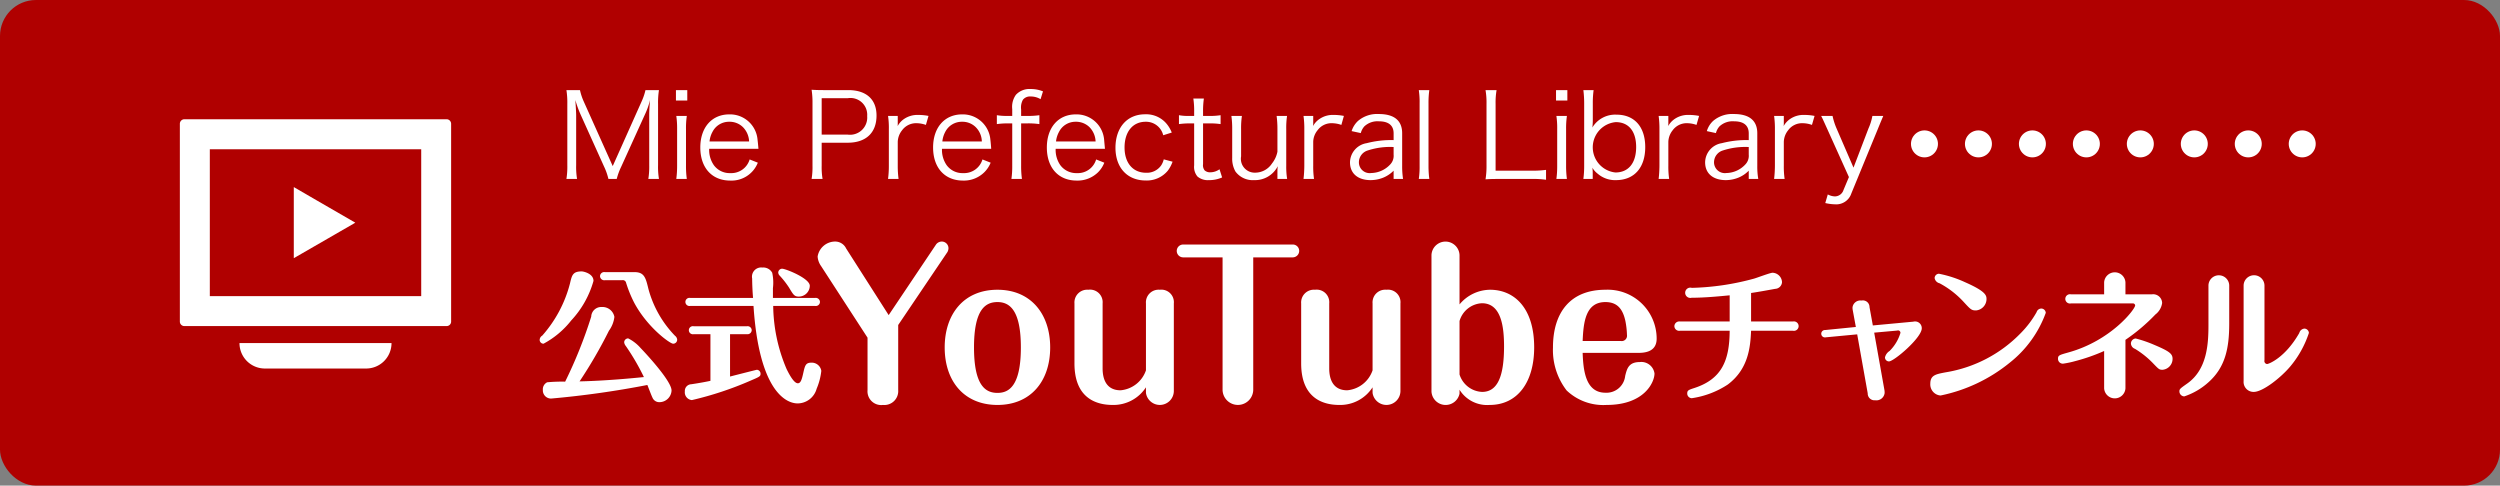
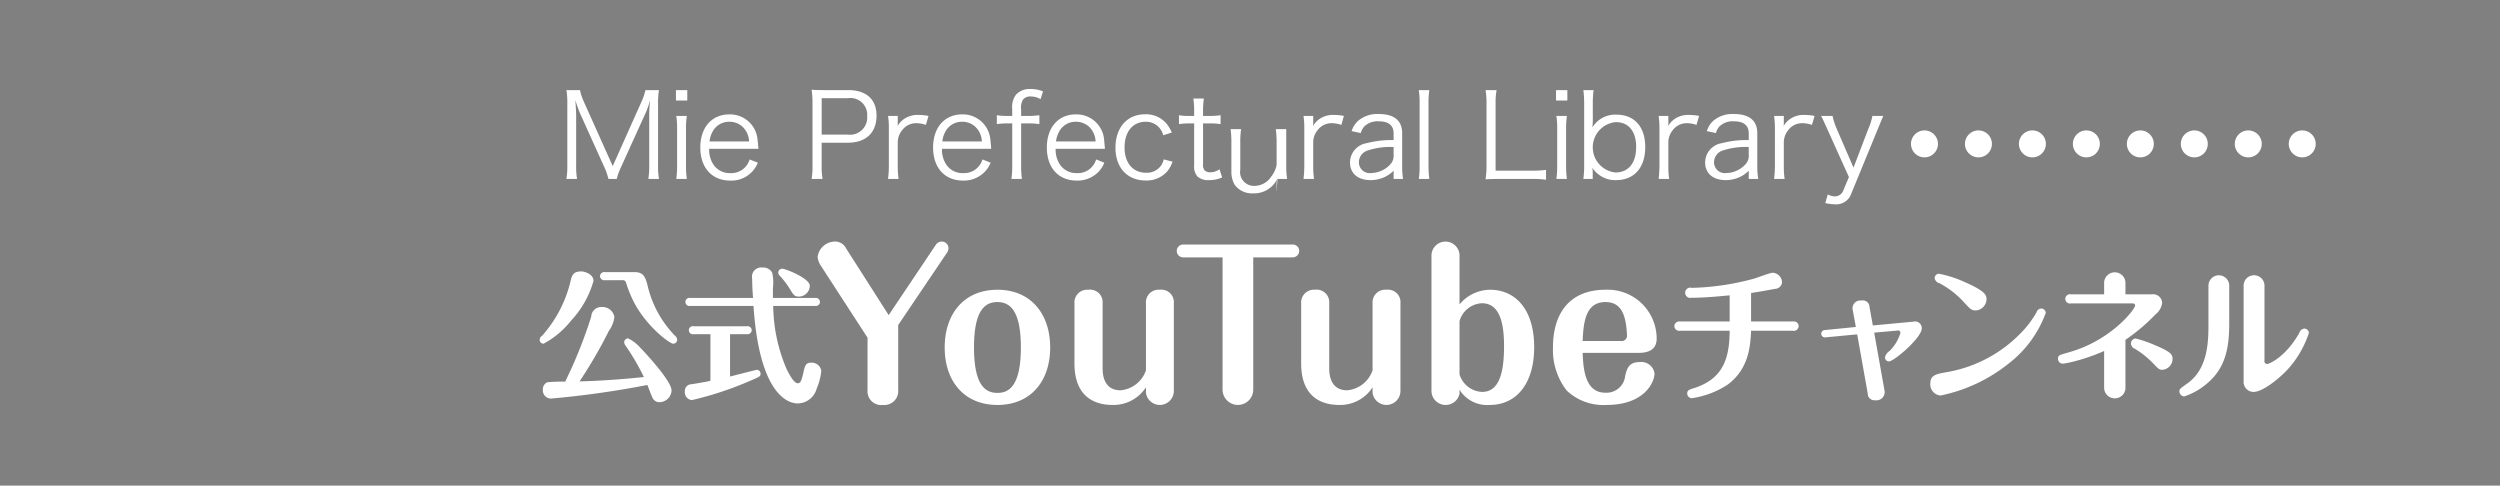
<svg xmlns="http://www.w3.org/2000/svg" id="bnr_YouTube.svg" width="278" height="54" viewBox="0 0 278 54">
  <rect x="0" y="0" width="278" height="54" fill="#808080" stroke="none" />
  <defs>
    <style>
      .cls-1 {
        fill: #b00000;
      }

      .cls-2 {
        fill: #fff;
      }

      .cls-2, .cls-3 {
        fill-rule: evenodd;
      }

      .cls-3 {
        fill: none;
        stroke: #fff;
        stroke-linecap: round;
        stroke-width: 3px;
        stroke-dasharray: 0.001 6;
      }
    </style>
  </defs>
-   <rect id="長方形_22" data-name="長方形 22" class="cls-1" width="278" height="54" rx="4" ry="4" />
  <g id="txt">
    <path id="公式YouTubeチャンネル" class="cls-2" d="M979.846,1913.44a17.783,17.783,0,0,0-2,.07,0.867,0.867,0,0,0-.48.85,0.908,0.908,0,0,0,.912.96,104.376,104.376,0,0,0,10.709-1.51c0.08,0.19.448,1.17,0.56,1.39a0.815,0.815,0,0,0,.816.52,1.353,1.353,0,0,0,1.313-1.3c0-1.07-2.994-4.26-3.442-4.72a4.535,4.535,0,0,0-1.376-1.07,0.442,0.442,0,0,0-.449.43,0.782,0.782,0,0,0,.177.41,25.662,25.662,0,0,1,2.016,3.46c-4.113.42-6.674,0.47-7.155,0.48a51.742,51.742,0,0,0,3.266-5.63,3.257,3.257,0,0,0,.608-1.54,1.349,1.349,0,0,0-1.409-1.1,1.112,1.112,0,0,0-1.168,1.07A50.961,50.961,0,0,1,979.846,1913.44Zm1.841-12.26c-0.993,0-1.089.42-1.3,1.32a13.988,13.988,0,0,1-3.089,5.82,0.583,0.583,0,0,0-.288.47,0.429,0.429,0,0,0,.432.43,9.77,9.77,0,0,0,3.073-2.58,10.676,10.676,0,0,0,2.481-4.4C983,1901.41,981.863,1901.18,981.687,1901.18Zm4.481,0.98a0.373,0.373,0,0,1,.433.22,13.68,13.68,0,0,0,.9,2.24c1.457,2.77,4,4.6,4.354,4.6a0.446,0.446,0,0,0,.448-0.45,0.6,0.6,0,0,0-.24-0.43,11.9,11.9,0,0,1-2.961-5.22c-0.3-1.25-.465-1.86-1.553-1.86h-3.281a0.465,0.465,0,0,0-.545.45,0.471,0.471,0,0,0,.545.45h1.9Zm16.782,1.97v-1.09a5.159,5.159,0,0,0-.08-1.71,1.131,1.131,0,0,0-1.09-.58,1.024,1.024,0,0,0-1.14,1.22c0,0.65.05,1.61,0.1,2.16h-6.98a0.454,0.454,0,1,0,0,.89h7.03c0.61,9.32,3.53,10.84,4.91,10.84a2.211,2.211,0,0,0,2.11-1.63,7.05,7.05,0,0,0,.52-1.99,1.075,1.075,0,0,0-1.14-.91c-0.61,0-.69.37-0.86,1.12-0.16.72-.28,1.17-0.61,1.17-0.42,0-.92-0.91-1.25-1.58a18.354,18.354,0,0,1-1.49-7.02h4.66a0.461,0.461,0,0,0,.54-0.44,0.467,0.467,0,0,0-.54-0.45h-4.69Zm-4.772,4.03h1.872a0.465,0.465,0,0,0,.54-0.45,0.458,0.458,0,0,0-.54-0.43h-5.906a0.45,0.45,0,1,0,0,.88H996v5.19c-0.272.06-1.168,0.24-2.145,0.38a0.738,0.738,0,0,0-.7.79,0.867,0.867,0,0,0,.784.97,37.407,37.407,0,0,0,6.514-2.16c1.01-.43,1.12-0.48,1.12-0.77a0.432,0.432,0,0,0-.41-0.44c-0.05,0-2.71.68-2.982,0.75v-4.71Zm8.872-5.38c0-.83-2.69-1.9-3.08-1.9a0.44,0.44,0,0,0-.43.43,0.52,0.52,0,0,0,.16.34,9.747,9.747,0,0,1,1.04,1.33c0.48,0.8.59,1,1.09,1A1.221,1.221,0,0,0,1007.05,1902.78Zm6.42,5.77v5.83a1.526,1.526,0,0,0,1.72,1.65,1.543,1.543,0,0,0,1.69-1.65v-7.24l5.48-8.12a0.952,0.952,0,0,0,.11-0.39,0.746,0.746,0,0,0-.75-0.77,0.8,0.8,0,0,0-.66.37l-5.24,7.81-4.73-7.41a1.347,1.347,0,0,0-1.23-.77,1.976,1.976,0,0,0-1.94,1.67,2.065,2.065,0,0,0,.38,1.05Zm14.45-5.33c-3.78,0-5.87,2.75-5.87,6.41,0,3.78,2.18,6.4,5.87,6.4,3.66,0,5.86-2.6,5.86-6.4C1033.78,1905.95,1031.66,1903.22,1027.92,1903.22Zm0,1.37c1.41,0,2.6.99,2.6,5.04,0,4.38-1.39,5.06-2.6,5.06-1.32,0-2.61-.79-2.61-5.06C1025.31,1905.38,1026.6,1904.59,1027.92,1904.59Zm8.56,6.82c0,3.78,2.31,4.62,4.25,4.62a4.3,4.3,0,0,0,3.7-1.96v0.62a1.558,1.558,0,0,0,3.1-.18v-9.77a1.392,1.392,0,0,0-1.56-1.52,1.41,1.41,0,0,0-1.54,1.52v7.44a3.287,3.287,0,0,1-2.82,2.22c-1.67,0-2-1.38-2-2.42v-7.24a1.4,1.4,0,0,0-1.59-1.52,1.418,1.418,0,0,0-1.54,1.52v6.67Zm19.88-11.79h4.4a0.723,0.723,0,0,0,.71-0.73,0.71,0.71,0,0,0-.71-0.7h-12.19a0.715,0.715,0,1,0,0,1.43h4.38v14.76a1.706,1.706,0,0,0,3.41,0v-14.76Zm5.33,11.79c0,3.78,2.31,4.62,4.24,4.62a4.28,4.28,0,0,0,3.7-1.96v0.62a1.558,1.558,0,0,0,3.1-.18v-9.77a1.392,1.392,0,0,0-1.56-1.52,1.41,1.41,0,0,0-1.54,1.52v7.44a3.287,3.287,0,0,1-2.82,2.22c-1.67,0-2-1.38-2-2.42v-7.24a1.4,1.4,0,0,0-1.58-1.52,1.418,1.418,0,0,0-1.54,1.52v6.67Zm17.61,2.93a3.622,3.622,0,0,0,3.35,1.69c3.08,0,4.95-2.51,4.95-6.4,0-4.43-2.25-6.41-4.91-6.41a4.465,4.465,0,0,0-3.39,1.63v-5.48a1.561,1.561,0,0,0-3.12,0v15.16a1.578,1.578,0,0,0,3.12.25v-0.44Zm0-7.64a2.726,2.726,0,0,1,2.49-1.98c2.15,0,2.46,2.62,2.46,4.8,0,3.28-.7,5.06-2.44,5.06a2.753,2.753,0,0,1-2.51-1.94v-5.94Zm19.83,3.54c0.64,0,2.09-.04,2.09-1.58a5.446,5.446,0,0,0-5.7-5.44c-3.83,0-5.83,2.45-5.83,6.43a7.359,7.359,0,0,0,1.52,4.77,5.917,5.917,0,0,0,4.44,1.61c4.21,0,5.33-2.53,5.33-3.5a1.475,1.475,0,0,0-1.63-1.27c-1.25,0-1.43.74-1.63,1.54a2.09,2.09,0,0,1-2.2,1.87c-2.24,0-2.46-2.56-2.53-4.43h6.14Zm-6.14-1.32c0.09-2.06.31-4.33,2.53-4.33,1.28,0,1.92.72,2.22,2.09a9.326,9.326,0,0,1,.18,1.58,0.59,0.59,0,0,1-.68.66h-4.25Zm18.73-2.17v-3.17c0.79-.11,2.23-0.38,2.68-0.46a0.792,0.792,0,0,0,.76-0.74,1.09,1.09,0,0,0-1.05-1.05c-0.26,0-1.73.56-2.05,0.65a28.71,28.71,0,0,1-6.93,1.03,0.572,0.572,0,1,0-.02,1.1c1.44,0,3.09-.16,4.23-0.27v2.91h-5.52a0.543,0.543,0,0,0-.63.52,0.534,0.534,0,0,0,.63.51h5.52c-0.02,3.23-.83,5.34-3.88,6.35-0.7.23-.84,0.27-0.84,0.64a0.518,0.518,0,0,0,.51.51,9.872,9.872,0,0,0,4-1.52c2.32-1.74,2.51-4.21,2.59-5.98h4.66a0.525,0.525,0,1,0,0-1.03h-4.66Zm13.69,1.24,2.56-.23a0.266,0.266,0,0,1,.36.26,4.778,4.778,0,0,1-1.21,2.01,1.158,1.158,0,0,0-.51.71,0.446,0.446,0,0,0,.44.45c0.56,0,3.65-2.63,3.65-3.68a0.745,0.745,0,0,0-.94-0.74l-4.5.42-0.37-2.04a0.741,0.741,0,0,0-.89-0.73,0.88,0.88,0,0,0-1,.76,1.576,1.576,0,0,0,.02.28l0.35,1.9-3.41.34a0.411,0.411,0,1,0,.07.81l3.49-.33,1.17,6.56a0.752,0.752,0,0,0,.83.77,0.922,0.922,0,0,0,1.05-.8,2.528,2.528,0,0,0-.01-0.27Zm11.33-2.47a1.279,1.279,0,0,0,1.16-1.25c0-.41-0.05-0.86-2.39-1.89a12.788,12.788,0,0,0-2.9-.94,0.493,0.493,0,0,0-.48.48,0.722,0.722,0,0,0,.55.58,10,10,0,0,1,2.62,2.01C1136.14,1905.42,1136.22,1905.52,1136.74,1905.52Zm-5.09,8.15a1.236,1.236,0,0,0,1.14,1.31,17.838,17.838,0,0,0,7.67-3.63,12.5,12.5,0,0,0,4.03-5.56,0.507,0.507,0,0,0-.51-0.48,0.559,0.559,0,0,0-.51.4,10.861,10.861,0,0,1-1.75,2.32,14.956,14.956,0,0,1-8.35,4.37C1132.25,1912.61,1131.65,1912.72,1131.65,1913.67Zm21.7-4.88a20.726,20.726,0,0,0,3.33-2.82,1.938,1.938,0,0,0,.75-1.28,1,1,0,0,0-1.15-.96h-2.93v-1.33a1.187,1.187,0,0,0-2.37,0v1.33h-3.69a0.517,0.517,0,1,0,0,1.01h6.86a0.248,0.248,0,0,1,.28.22c0,0.42-2.68,3.92-7.42,5.23-1.02.29-1.16,0.32-1.16,0.71a0.536,0.536,0,0,0,.56.54,10.241,10.241,0,0,0,1.37-.29,20.61,20.61,0,0,0,3.2-1.12v4.15a1.187,1.187,0,0,0,2.37,0v-5.39Zm4.12,3.33a1.221,1.221,0,0,0,1.12-1.21c0-.56-0.32-0.84-2.08-1.58a13.662,13.662,0,0,0-2.02-.69,0.566,0.566,0,0,0-.53.56,0.667,0.667,0,0,0,.45.59,9.9,9.9,0,0,1,2.05,1.65C1157.05,1912.05,1157.11,1912.12,1157.47,1912.12Zm7.42-9.4a1.156,1.156,0,0,0-2.31,0v4.42c0,2.06-.13,4.93-2.35,6.5-0.79.56-.88,0.62-0.88,0.88a0.562,0.562,0,0,0,.54.56,7.564,7.564,0,0,0,2.71-1.59c1.84-1.65,2.29-3.74,2.29-6.51v-4.26Zm3.92,0a1.161,1.161,0,0,0-2.32,0v10.66a1.106,1.106,0,0,0,1.13,1.2c1.01,0,3.06-1.62,4.1-2.88a11.271,11.271,0,0,0,2.03-3.68,0.513,0.513,0,0,0-.51-0.48,0.657,0.657,0,0,0-.56.49c-1.58,2.77-3.41,3.45-3.58,3.45a0.332,0.332,0,0,1-.29-0.42v-8.34Z" transform="translate(-917 -1871)" />
-     <path id="Mie_Prefectural_Library" data-name="Mie Prefectural Library" class="cls-2" d="M984.175,1889.53a6.8,6.8,0,0,1,.481,1.37h0.924a7.2,7.2,0,0,1,.494-1.35l2.652-5.84a8.348,8.348,0,0,0,.559-1.59c-0.052.54-.091,1.24-0.091,1.6v5.65a8.661,8.661,0,0,1-.1,1.53h1.183a8.24,8.24,0,0,1-.1-1.53v-6.8a8.831,8.831,0,0,1,.1-1.55h-1.5a6.615,6.615,0,0,1-.442,1.29l-3.2,7.16-3.212-7.16a6.269,6.269,0,0,1-.429-1.29h-1.508a8.978,8.978,0,0,1,.1,1.55v6.8a8.589,8.589,0,0,1-.1,1.53h1.183a8.24,8.24,0,0,1-.1-1.53v-5.57c0-.31-0.052-1.12-0.091-1.68a12.024,12.024,0,0,0,.585,1.62Zm7.99-8.51v1.16h1.261v-1.16h-1.261Zm0.039,2.87a9.625,9.625,0,0,1,.091,1.47v4.07a11.264,11.264,0,0,1-.091,1.47h1.17a10.259,10.259,0,0,1-.091-1.47v-4.07a9.368,9.368,0,0,1,.091-1.47H992.2Zm9.136,3.66c-0.03-.36-0.08-0.86-0.1-1.01a3.07,3.07,0,0,0-3.142-2.82c-1.95,0-3.224,1.46-3.224,3.68,0,2.25,1.287,3.68,3.328,3.68a3.143,3.143,0,0,0,3.068-1.99l-0.91-.36a2.125,2.125,0,0,1-2.145,1.52,2.177,2.177,0,0,1-1.833-.88,2.952,2.952,0,0,1-.52-1.82h5.478Zm-5.439-.82a2.752,2.752,0,0,1,.325-1.06,2.048,2.048,0,0,1,1.846-1.13,2.112,2.112,0,0,1,1.534.59,2.387,2.387,0,0,1,.694,1.6h-4.4Zm12.569,4.17a7.819,7.819,0,0,1-.1-1.47v-2.56h2.9c2.03,0,3.2-1.11,3.2-3.02,0-1.8-1.14-2.83-3.14-2.83h-2.65c-0.6,0-.96-0.01-1.43-0.04a9.36,9.36,0,0,1,.1,1.48v6.98a7.966,7.966,0,0,1-.1,1.46h1.22Zm-0.1-4.93v-4.05h2.9a1.865,1.865,0,0,1,2.16,1.99,1.914,1.914,0,0,1-2.16,2.06h-2.9Zm11.88-2.08a6.019,6.019,0,0,0-1.16-.11,2.642,2.642,0,0,0-1.56.45,2.23,2.23,0,0,0-.71.79c0.01-.09.01-0.28,0.01-0.39v-0.74h-1.08a8.884,8.884,0,0,1,.09,1.47v4.07a11.019,11.019,0,0,1-.09,1.47h1.17a11,11,0,0,1-.09-1.46v-2.65a2.144,2.144,0,0,1,.48-1.3,1.922,1.922,0,0,1,1.6-.79,3.2,3.2,0,0,1,1.05.19Zm6.97,3.66c-0.02-.36-0.07-0.86-0.09-1.01a3.073,3.073,0,0,0-3.14-2.82c-1.95,0-3.23,1.46-3.23,3.68,0,2.25,1.29,3.68,3.33,3.68a3.228,3.228,0,0,0,2.35-.91,3.116,3.116,0,0,0,.72-1.08l-0.91-.36a2.13,2.13,0,0,1-2.15,1.52,2.176,2.176,0,0,1-1.83-.88,2.965,2.965,0,0,1-.52-1.82h5.47Zm-5.43-.82a2.825,2.825,0,0,1,.32-1.06,2.058,2.058,0,0,1,1.85-1.13,2.1,2.1,0,0,1,1.53.59,2.313,2.313,0,0,1,.69,1.6h-4.39Zm7.77-2.01v4.71a9.754,9.754,0,0,1-.09,1.47h1.17a10.475,10.475,0,0,1-.09-1.46v-4.72h0.65a8.824,8.824,0,0,1,1.38.08v-0.99a8.548,8.548,0,0,1-1.38.08h-0.65v-0.71a1.775,1.775,0,0,1,.2-1.09,1.012,1.012,0,0,1,.88-0.36,2.071,2.071,0,0,1,1.08.3l0.27-.87a3.551,3.551,0,0,0-1.37-.26,2.046,2.046,0,0,0-1.64.64,2.3,2.3,0,0,0-.41,1.59v0.76h-0.53a6.476,6.476,0,0,1-1.18-.08v0.99a8.756,8.756,0,0,1,1.18-.08h0.53Zm10.31,2.83c-0.03-.36-0.08-0.86-0.09-1.01a3.076,3.076,0,0,0-3.15-2.82c-1.95,0-3.22,1.46-3.22,3.68,0,2.25,1.28,3.68,3.32,3.68a3.252,3.252,0,0,0,2.36-.91,3.109,3.109,0,0,0,.71-1.08l-0.91-.36a2.118,2.118,0,0,1-2.14,1.52,2.2,2.2,0,0,1-1.84-.88,2.965,2.965,0,0,1-.52-1.82h5.48Zm-5.44-.82a2.819,2.819,0,0,1,.33-1.06,2.043,2.043,0,0,1,1.84-1.13,2.128,2.128,0,0,1,1.54.59,2.4,2.4,0,0,1,.69,1.6h-4.4Zm12.87-.99a3.5,3.5,0,0,0-.46-0.83,2.951,2.951,0,0,0-2.51-1.2c-1.99,0-3.29,1.47-3.29,3.72,0,2.22,1.32,3.64,3.36,3.64a3.028,3.028,0,0,0,2.46-1.09,3.708,3.708,0,0,0,.53-1l-0.98-.26a2.145,2.145,0,0,1-.28.66,1.931,1.931,0,0,1-1.69.83c-1.46,0-2.39-1.09-2.39-2.81,0-1.74.91-2.86,2.34-2.86a1.961,1.961,0,0,1,1.96,1.5Zm2.4-3.78a9.11,9.11,0,0,1,.09,1.44v0.49h-0.52a5.583,5.583,0,0,1-1.17-.08v0.99a9.075,9.075,0,0,1,1.17-.08h0.52v4.66a1.656,1.656,0,0,0,.37,1.25,1.772,1.772,0,0,0,1.27.4,3.52,3.52,0,0,0,1.47-.3l-0.29-.91a1.762,1.762,0,0,1-1.02.34,0.884,0.884,0,0,1-.64-0.22,0.927,0.927,0,0,1-.17-0.69v-4.53h0.63a8.247,8.247,0,0,1,1.32.08v-0.99a7.412,7.412,0,0,1-1.32.08h-0.63v-0.49a9.977,9.977,0,0,1,.09-1.44h-1.17Zm9.35,8.94h1.08a8.564,8.564,0,0,1-.1-1.47v-4.07a9.19,9.19,0,0,1,.09-1.47h-1.16a10.941,10.941,0,0,1,.09,1.47v2.51a3.025,3.025,0,0,1-.6,1.3,2.242,2.242,0,0,1-1.87,1.03,1.538,1.538,0,0,1-1.57-1.81v-3.03a9.427,9.427,0,0,1,.09-1.47h-1.17a10.079,10.079,0,0,1,.09,1.46v3.21a2.906,2.906,0,0,0,.36,1.51,2.389,2.389,0,0,0,2.08.96,2.841,2.841,0,0,0,2.63-1.55,3.911,3.911,0,0,0-.04.57v0.85Zm7.39-7.01a5.86,5.86,0,0,0-1.15-.11,2.6,2.6,0,0,0-1.56.45,2.246,2.246,0,0,0-.72.79,2.422,2.422,0,0,0,.02-0.39v-0.74h-1.08a10.131,10.131,0,0,1,.09,1.47v4.07a12.993,12.993,0,0,1-.09,1.47h1.17a9.536,9.536,0,0,1-.09-1.46v-2.65a2.084,2.084,0,0,1,.48-1.3,1.909,1.909,0,0,1,1.6-.79,3.24,3.24,0,0,1,1.05.19Zm5.53,7.01h1.05a9.261,9.261,0,0,1-.1-1.43v-3.65c0-1.41-.88-2.14-2.6-2.14a3.274,3.274,0,0,0-2.29.75,2.593,2.593,0,0,0-.73,1.15l1.02,0.22a1.783,1.783,0,0,1,.4-0.75,2.132,2.132,0,0,1,1.61-.56c1.08,0,1.64.46,1.64,1.34v0.75a10.683,10.683,0,0,0-2.99.34,2.193,2.193,0,0,0-1.86,2.13c0,1.24.87,1.98,2.3,1.98a3.857,3.857,0,0,0,1.36-.26,3.489,3.489,0,0,0,1.19-.79v0.92Zm0-2.7a1.388,1.388,0,0,1-.4,1.11,2.955,2.955,0,0,1-2.08.93,1.2,1.2,0,0,1-1.38-1.17,1.38,1.38,0,0,1,.99-1.34,7.91,7.91,0,0,1,2.87-.38v0.85Zm2.8-7.18a8.831,8.831,0,0,1,.09,1.46v6.96a9.215,9.215,0,0,1-.09,1.46h1.17a11.11,11.11,0,0,1-.09-1.46v-6.95a10.131,10.131,0,0,1,.09-1.47h-1.17Zm12.64,9.88a9.528,9.528,0,0,1,1.51.09v-1.1a11.142,11.142,0,0,1-1.51.09h-4.1v-7.43a8.067,8.067,0,0,1,.11-1.53h-1.23a8.136,8.136,0,0,1,.11,1.53v6.84a8.951,8.951,0,0,1-.11,1.55c0.46-.03.82-0.04,1.42-0.04h3.8Zm2.62-9.88v1.16h1.26v-1.16h-1.26Zm0.04,2.87a9.036,9.036,0,0,1,.09,1.47v4.07a10.452,10.452,0,0,1-.09,1.47h1.17a11.048,11.048,0,0,1-.09-1.47v-4.07a10.035,10.035,0,0,1,.09-1.47h-1.17Zm4.04,7.01v-0.73a3.765,3.765,0,0,0-.04-0.52,2.347,2.347,0,0,0,.61.68,2.947,2.947,0,0,0,2.02.7c2.02,0,3.25-1.38,3.25-3.67,0-2.26-1.2-3.61-3.2-3.61a2.956,2.956,0,0,0-2.68,1.43,7,7,0,0,0,.05-0.92v-1.76a10.678,10.678,0,0,1,.09-1.48h-1.14a11.607,11.607,0,0,1,.09,1.47v6.91a10.986,10.986,0,0,1-.09,1.5h1.04Zm4.83-3.55c0,1.78-.85,2.83-2.31,2.83a2.814,2.814,0,0,1,.04-5.6C1098.11,1884.58,1098.94,1885.6,1098.94,1887.35Zm7-3.46a6.019,6.019,0,0,0-1.16-.11,2.622,2.622,0,0,0-1.56.45,2.342,2.342,0,0,0-.72.79,2.422,2.422,0,0,0,.02-0.39v-0.74h-1.08a10.131,10.131,0,0,1,.09,1.47v4.07a12.993,12.993,0,0,1-.09,1.47h1.17a9.536,9.536,0,0,1-.09-1.46v-2.65a2.144,2.144,0,0,1,.48-1.3,1.922,1.922,0,0,1,1.6-.79,3.2,3.2,0,0,1,1.05.19Zm5.52,7.01h1.06a8.137,8.137,0,0,1-.11-1.43v-3.65c0-1.41-.88-2.14-2.6-2.14a3.274,3.274,0,0,0-2.29.75,2.5,2.5,0,0,0-.72,1.15l1.01,0.22a1.783,1.783,0,0,1,.4-0.75,2.142,2.142,0,0,1,1.62-.56c1.07,0,1.63.46,1.63,1.34v0.75a10.683,10.683,0,0,0-2.99.34,2.193,2.193,0,0,0-1.86,2.13c0,1.24.88,1.98,2.31,1.98a3.8,3.8,0,0,0,1.35-.26,3.4,3.4,0,0,0,1.19-.79v0.92Zm0-2.7a1.388,1.388,0,0,1-.4,1.11,2.955,2.955,0,0,1-2.08.93,1.205,1.205,0,0,1-1.38-1.17,1.38,1.38,0,0,1,.99-1.34,7.992,7.992,0,0,1,2.87-.38v0.85Zm7.32-4.31a6.019,6.019,0,0,0-1.16-.11,2.622,2.622,0,0,0-1.56.45,2.342,2.342,0,0,0-.72.79,2.422,2.422,0,0,0,.02-0.39v-0.74h-1.08a10.131,10.131,0,0,1,.09,1.47v4.07a12.993,12.993,0,0,1-.09,1.47h1.17a9.536,9.536,0,0,1-.09-1.46v-2.65a2.144,2.144,0,0,1,.48-1.3,1.909,1.909,0,0,1,1.6-.79,3.2,3.2,0,0,1,1.05.19Zm3.82,6.8-0.6,1.43a1.014,1.014,0,0,1-.96.72,1.79,1.79,0,0,1-.79-0.22l-0.28.96a5.284,5.284,0,0,0,1.07.14,1.767,1.767,0,0,0,1.83-1.21l2.92-7.1c0.33-.82.55-1.32,0.63-1.52h-1.21a5.931,5.931,0,0,1-.43,1.38l-1.67,4.37-1.89-4.37a7.186,7.186,0,0,1-.44-1.38h-1.27c0.13,0.24.13,0.24,0.71,1.52Z" transform="translate(-917 -1871)" />
+     <path id="Mie_Prefectural_Library" data-name="Mie Prefectural Library" class="cls-2" d="M984.175,1889.53a6.8,6.8,0,0,1,.481,1.37h0.924a7.2,7.2,0,0,1,.494-1.35l2.652-5.84a8.348,8.348,0,0,0,.559-1.59c-0.052.54-.091,1.24-0.091,1.6v5.65a8.661,8.661,0,0,1-.1,1.53h1.183a8.24,8.24,0,0,1-.1-1.53v-6.8a8.831,8.831,0,0,1,.1-1.55h-1.5a6.615,6.615,0,0,1-.442,1.29l-3.2,7.16-3.212-7.16a6.269,6.269,0,0,1-.429-1.29h-1.508a8.978,8.978,0,0,1,.1,1.55v6.8a8.589,8.589,0,0,1-.1,1.53h1.183a8.24,8.24,0,0,1-.1-1.53v-5.57c0-.31-0.052-1.12-0.091-1.68a12.024,12.024,0,0,0,.585,1.62Zm7.99-8.51v1.16h1.261v-1.16h-1.261Zm0.039,2.87a9.625,9.625,0,0,1,.091,1.47v4.07a11.264,11.264,0,0,1-.091,1.47h1.17a10.259,10.259,0,0,1-.091-1.47v-4.07a9.368,9.368,0,0,1,.091-1.47H992.2Zm9.136,3.66c-0.03-.36-0.08-0.86-0.1-1.01a3.07,3.07,0,0,0-3.142-2.82c-1.95,0-3.224,1.46-3.224,3.68,0,2.25,1.287,3.68,3.328,3.68a3.143,3.143,0,0,0,3.068-1.99l-0.91-.36a2.125,2.125,0,0,1-2.145,1.52,2.177,2.177,0,0,1-1.833-.88,2.952,2.952,0,0,1-.52-1.82h5.478Zm-5.439-.82a2.752,2.752,0,0,1,.325-1.06,2.048,2.048,0,0,1,1.846-1.13,2.112,2.112,0,0,1,1.534.59,2.387,2.387,0,0,1,.694,1.6h-4.4Zm12.569,4.17a7.819,7.819,0,0,1-.1-1.47v-2.56h2.9c2.03,0,3.2-1.11,3.2-3.02,0-1.8-1.14-2.83-3.14-2.83h-2.65c-0.6,0-.96-0.01-1.43-0.04a9.36,9.36,0,0,1,.1,1.48v6.98a7.966,7.966,0,0,1-.1,1.46h1.22Zm-0.1-4.93v-4.05h2.9a1.865,1.865,0,0,1,2.16,1.99,1.914,1.914,0,0,1-2.16,2.06h-2.9Zm11.88-2.08a6.019,6.019,0,0,0-1.16-.11,2.642,2.642,0,0,0-1.56.45,2.23,2.23,0,0,0-.71.79c0.01-.09.01-0.28,0.01-0.39v-0.74h-1.08a8.884,8.884,0,0,1,.09,1.47v4.07a11.019,11.019,0,0,1-.09,1.47h1.17a11,11,0,0,1-.09-1.46v-2.65a2.144,2.144,0,0,1,.48-1.3,1.922,1.922,0,0,1,1.6-.79,3.2,3.2,0,0,1,1.05.19Zm6.97,3.66c-0.02-.36-0.07-0.86-0.09-1.01a3.073,3.073,0,0,0-3.14-2.82c-1.95,0-3.23,1.46-3.23,3.68,0,2.25,1.29,3.68,3.33,3.68a3.228,3.228,0,0,0,2.35-.91,3.116,3.116,0,0,0,.72-1.08l-0.91-.36a2.13,2.13,0,0,1-2.15,1.52,2.176,2.176,0,0,1-1.83-.88,2.965,2.965,0,0,1-.52-1.82h5.47Zm-5.43-.82a2.825,2.825,0,0,1,.32-1.06,2.058,2.058,0,0,1,1.85-1.13,2.1,2.1,0,0,1,1.53.59,2.313,2.313,0,0,1,.69,1.6h-4.39Zm7.77-2.01v4.71a9.754,9.754,0,0,1-.09,1.47h1.17a10.475,10.475,0,0,1-.09-1.46v-4.72h0.65a8.824,8.824,0,0,1,1.38.08v-0.99a8.548,8.548,0,0,1-1.38.08h-0.65v-0.71a1.775,1.775,0,0,1,.2-1.09,1.012,1.012,0,0,1,.88-0.36,2.071,2.071,0,0,1,1.08.3l0.27-.87a3.551,3.551,0,0,0-1.37-.26,2.046,2.046,0,0,0-1.64.64,2.3,2.3,0,0,0-.41,1.59v0.76h-0.53a6.476,6.476,0,0,1-1.18-.08v0.99a8.756,8.756,0,0,1,1.18-.08h0.53Zm10.31,2.83c-0.03-.36-0.08-0.86-0.09-1.01a3.076,3.076,0,0,0-3.15-2.82c-1.95,0-3.22,1.46-3.22,3.68,0,2.25,1.28,3.68,3.32,3.68a3.252,3.252,0,0,0,2.36-.91,3.109,3.109,0,0,0,.71-1.08l-0.91-.36a2.118,2.118,0,0,1-2.14,1.52,2.2,2.2,0,0,1-1.84-.88,2.965,2.965,0,0,1-.52-1.82h5.48Zm-5.44-.82a2.819,2.819,0,0,1,.33-1.06,2.043,2.043,0,0,1,1.84-1.13,2.128,2.128,0,0,1,1.54.59,2.4,2.4,0,0,1,.69,1.6h-4.4Zm12.87-.99a3.5,3.5,0,0,0-.46-0.83,2.951,2.951,0,0,0-2.51-1.2c-1.99,0-3.29,1.47-3.29,3.72,0,2.22,1.32,3.64,3.36,3.64a3.028,3.028,0,0,0,2.46-1.09,3.708,3.708,0,0,0,.53-1l-0.98-.26a2.145,2.145,0,0,1-.28.66,1.931,1.931,0,0,1-1.69.83c-1.46,0-2.39-1.09-2.39-2.81,0-1.74.91-2.86,2.34-2.86a1.961,1.961,0,0,1,1.96,1.5Zm2.4-3.78a9.11,9.11,0,0,1,.09,1.44v0.49h-0.52a5.583,5.583,0,0,1-1.17-.08v0.99a9.075,9.075,0,0,1,1.17-.08h0.52v4.66a1.656,1.656,0,0,0,.37,1.25,1.772,1.772,0,0,0,1.27.4,3.52,3.52,0,0,0,1.47-.3l-0.29-.91a1.762,1.762,0,0,1-1.02.34,0.884,0.884,0,0,1-.64-0.22,0.927,0.927,0,0,1-.17-0.69v-4.53h0.63a8.247,8.247,0,0,1,1.32.08v-0.99a7.412,7.412,0,0,1-1.32.08h-0.63v-0.49a9.977,9.977,0,0,1,.09-1.44h-1.17Zm9.35,8.94h1.08a8.564,8.564,0,0,1-.1-1.47v-4.07h-1.16a10.941,10.941,0,0,1,.09,1.47v2.51a3.025,3.025,0,0,1-.6,1.3,2.242,2.242,0,0,1-1.87,1.03,1.538,1.538,0,0,1-1.57-1.81v-3.03a9.427,9.427,0,0,1,.09-1.47h-1.17a10.079,10.079,0,0,1,.09,1.46v3.21a2.906,2.906,0,0,0,.36,1.51,2.389,2.389,0,0,0,2.08.96,2.841,2.841,0,0,0,2.63-1.55,3.911,3.911,0,0,0-.04.57v0.85Zm7.39-7.01a5.86,5.86,0,0,0-1.15-.11,2.6,2.6,0,0,0-1.56.45,2.246,2.246,0,0,0-.72.79,2.422,2.422,0,0,0,.02-0.39v-0.74h-1.08a10.131,10.131,0,0,1,.09,1.47v4.07a12.993,12.993,0,0,1-.09,1.47h1.17a9.536,9.536,0,0,1-.09-1.46v-2.65a2.084,2.084,0,0,1,.48-1.3,1.909,1.909,0,0,1,1.6-.79,3.24,3.24,0,0,1,1.05.19Zm5.53,7.01h1.05a9.261,9.261,0,0,1-.1-1.43v-3.65c0-1.41-.88-2.14-2.6-2.14a3.274,3.274,0,0,0-2.29.75,2.593,2.593,0,0,0-.73,1.15l1.02,0.22a1.783,1.783,0,0,1,.4-0.75,2.132,2.132,0,0,1,1.61-.56c1.08,0,1.64.46,1.64,1.34v0.75a10.683,10.683,0,0,0-2.99.34,2.193,2.193,0,0,0-1.86,2.13c0,1.24.87,1.98,2.3,1.98a3.857,3.857,0,0,0,1.36-.26,3.489,3.489,0,0,0,1.19-.79v0.92Zm0-2.7a1.388,1.388,0,0,1-.4,1.11,2.955,2.955,0,0,1-2.08.93,1.2,1.2,0,0,1-1.38-1.17,1.38,1.38,0,0,1,.99-1.34,7.91,7.91,0,0,1,2.87-.38v0.85Zm2.8-7.18a8.831,8.831,0,0,1,.09,1.46v6.96a9.215,9.215,0,0,1-.09,1.46h1.17a11.11,11.11,0,0,1-.09-1.46v-6.95a10.131,10.131,0,0,1,.09-1.47h-1.17Zm12.64,9.88a9.528,9.528,0,0,1,1.51.09v-1.1a11.142,11.142,0,0,1-1.51.09h-4.1v-7.43a8.067,8.067,0,0,1,.11-1.53h-1.23a8.136,8.136,0,0,1,.11,1.53v6.84a8.951,8.951,0,0,1-.11,1.55c0.46-.03.82-0.04,1.42-0.04h3.8Zm2.62-9.88v1.16h1.26v-1.16h-1.26Zm0.04,2.87a9.036,9.036,0,0,1,.09,1.47v4.07a10.452,10.452,0,0,1-.09,1.47h1.17a11.048,11.048,0,0,1-.09-1.47v-4.07a10.035,10.035,0,0,1,.09-1.47h-1.17Zm4.04,7.01v-0.73a3.765,3.765,0,0,0-.04-0.52,2.347,2.347,0,0,0,.61.68,2.947,2.947,0,0,0,2.02.7c2.02,0,3.25-1.38,3.25-3.67,0-2.26-1.2-3.61-3.2-3.61a2.956,2.956,0,0,0-2.68,1.43,7,7,0,0,0,.05-0.92v-1.76a10.678,10.678,0,0,1,.09-1.48h-1.14a11.607,11.607,0,0,1,.09,1.47v6.91a10.986,10.986,0,0,1-.09,1.5h1.04Zm4.83-3.55c0,1.78-.85,2.83-2.31,2.83a2.814,2.814,0,0,1,.04-5.6C1098.11,1884.58,1098.94,1885.6,1098.94,1887.35Zm7-3.46a6.019,6.019,0,0,0-1.16-.11,2.622,2.622,0,0,0-1.56.45,2.342,2.342,0,0,0-.72.79,2.422,2.422,0,0,0,.02-0.39v-0.74h-1.08a10.131,10.131,0,0,1,.09,1.47v4.07a12.993,12.993,0,0,1-.09,1.47h1.17a9.536,9.536,0,0,1-.09-1.46v-2.65a2.144,2.144,0,0,1,.48-1.3,1.922,1.922,0,0,1,1.6-.79,3.2,3.2,0,0,1,1.05.19Zm5.52,7.01h1.06a8.137,8.137,0,0,1-.11-1.43v-3.65c0-1.41-.88-2.14-2.6-2.14a3.274,3.274,0,0,0-2.29.75,2.5,2.5,0,0,0-.72,1.15l1.01,0.22a1.783,1.783,0,0,1,.4-0.75,2.142,2.142,0,0,1,1.62-.56c1.07,0,1.63.46,1.63,1.34v0.75a10.683,10.683,0,0,0-2.99.34,2.193,2.193,0,0,0-1.86,2.13c0,1.24.88,1.98,2.31,1.98a3.8,3.8,0,0,0,1.35-.26,3.4,3.4,0,0,0,1.19-.79v0.92Zm0-2.7a1.388,1.388,0,0,1-.4,1.11,2.955,2.955,0,0,1-2.08.93,1.205,1.205,0,0,1-1.38-1.17,1.38,1.38,0,0,1,.99-1.34,7.992,7.992,0,0,1,2.87-.38v0.85Zm7.32-4.31a6.019,6.019,0,0,0-1.16-.11,2.622,2.622,0,0,0-1.56.45,2.342,2.342,0,0,0-.72.79,2.422,2.422,0,0,0,.02-0.39v-0.74h-1.08a10.131,10.131,0,0,1,.09,1.47v4.07a12.993,12.993,0,0,1-.09,1.47h1.17a9.536,9.536,0,0,1-.09-1.46v-2.65a2.144,2.144,0,0,1,.48-1.3,1.909,1.909,0,0,1,1.6-.79,3.2,3.2,0,0,1,1.05.19Zm3.82,6.8-0.6,1.43a1.014,1.014,0,0,1-.96.72,1.79,1.79,0,0,1-.79-0.22l-0.28.96a5.284,5.284,0,0,0,1.07.14,1.767,1.767,0,0,0,1.83-1.21l2.92-7.1c0.33-.82.55-1.32,0.63-1.52h-1.21a5.931,5.931,0,0,1-.43,1.38l-1.67,4.37-1.89-4.37a7.186,7.186,0,0,1-.44-1.38h-1.27c0.13,0.24.13,0.24,0.71,1.52Z" transform="translate(-917 -1871)" />
  </g>
  <path id="シェイプ_8" data-name="シェイプ 8" class="cls-3" d="M1131,1887h43" transform="translate(-917 -1871)" />
-   <path id="シェイプ_838" data-name="シェイプ 838" class="cls-2" d="M966.668,1884.26H937.5a0.506,0.506,0,0,0-.5.5v22a0.5,0.5,0,0,0,.5.5h29.165a0.5,0.5,0,0,0,.5-0.5v-22A0.506,0.506,0,0,0,966.668,1884.26Zm-2.829,3.34v16.33H940.332V1887.6h23.507Zm-3.3,21.57a0.134,0.134,0,0,0,0-.02H943.631a2.825,2.825,0,0,0,2.829,2.83h11.251a2.822,2.822,0,0,0,2.824-2.73c0-.03,0-0.06,0-0.08h0Zm-4.04-13.4h-0.007l0.014-.01-4.55-2.63-2.272-1.32v0.01l-0.014-.01v7.9l4.543-2.62Z" transform="translate(-917 -1871)" />
</svg>